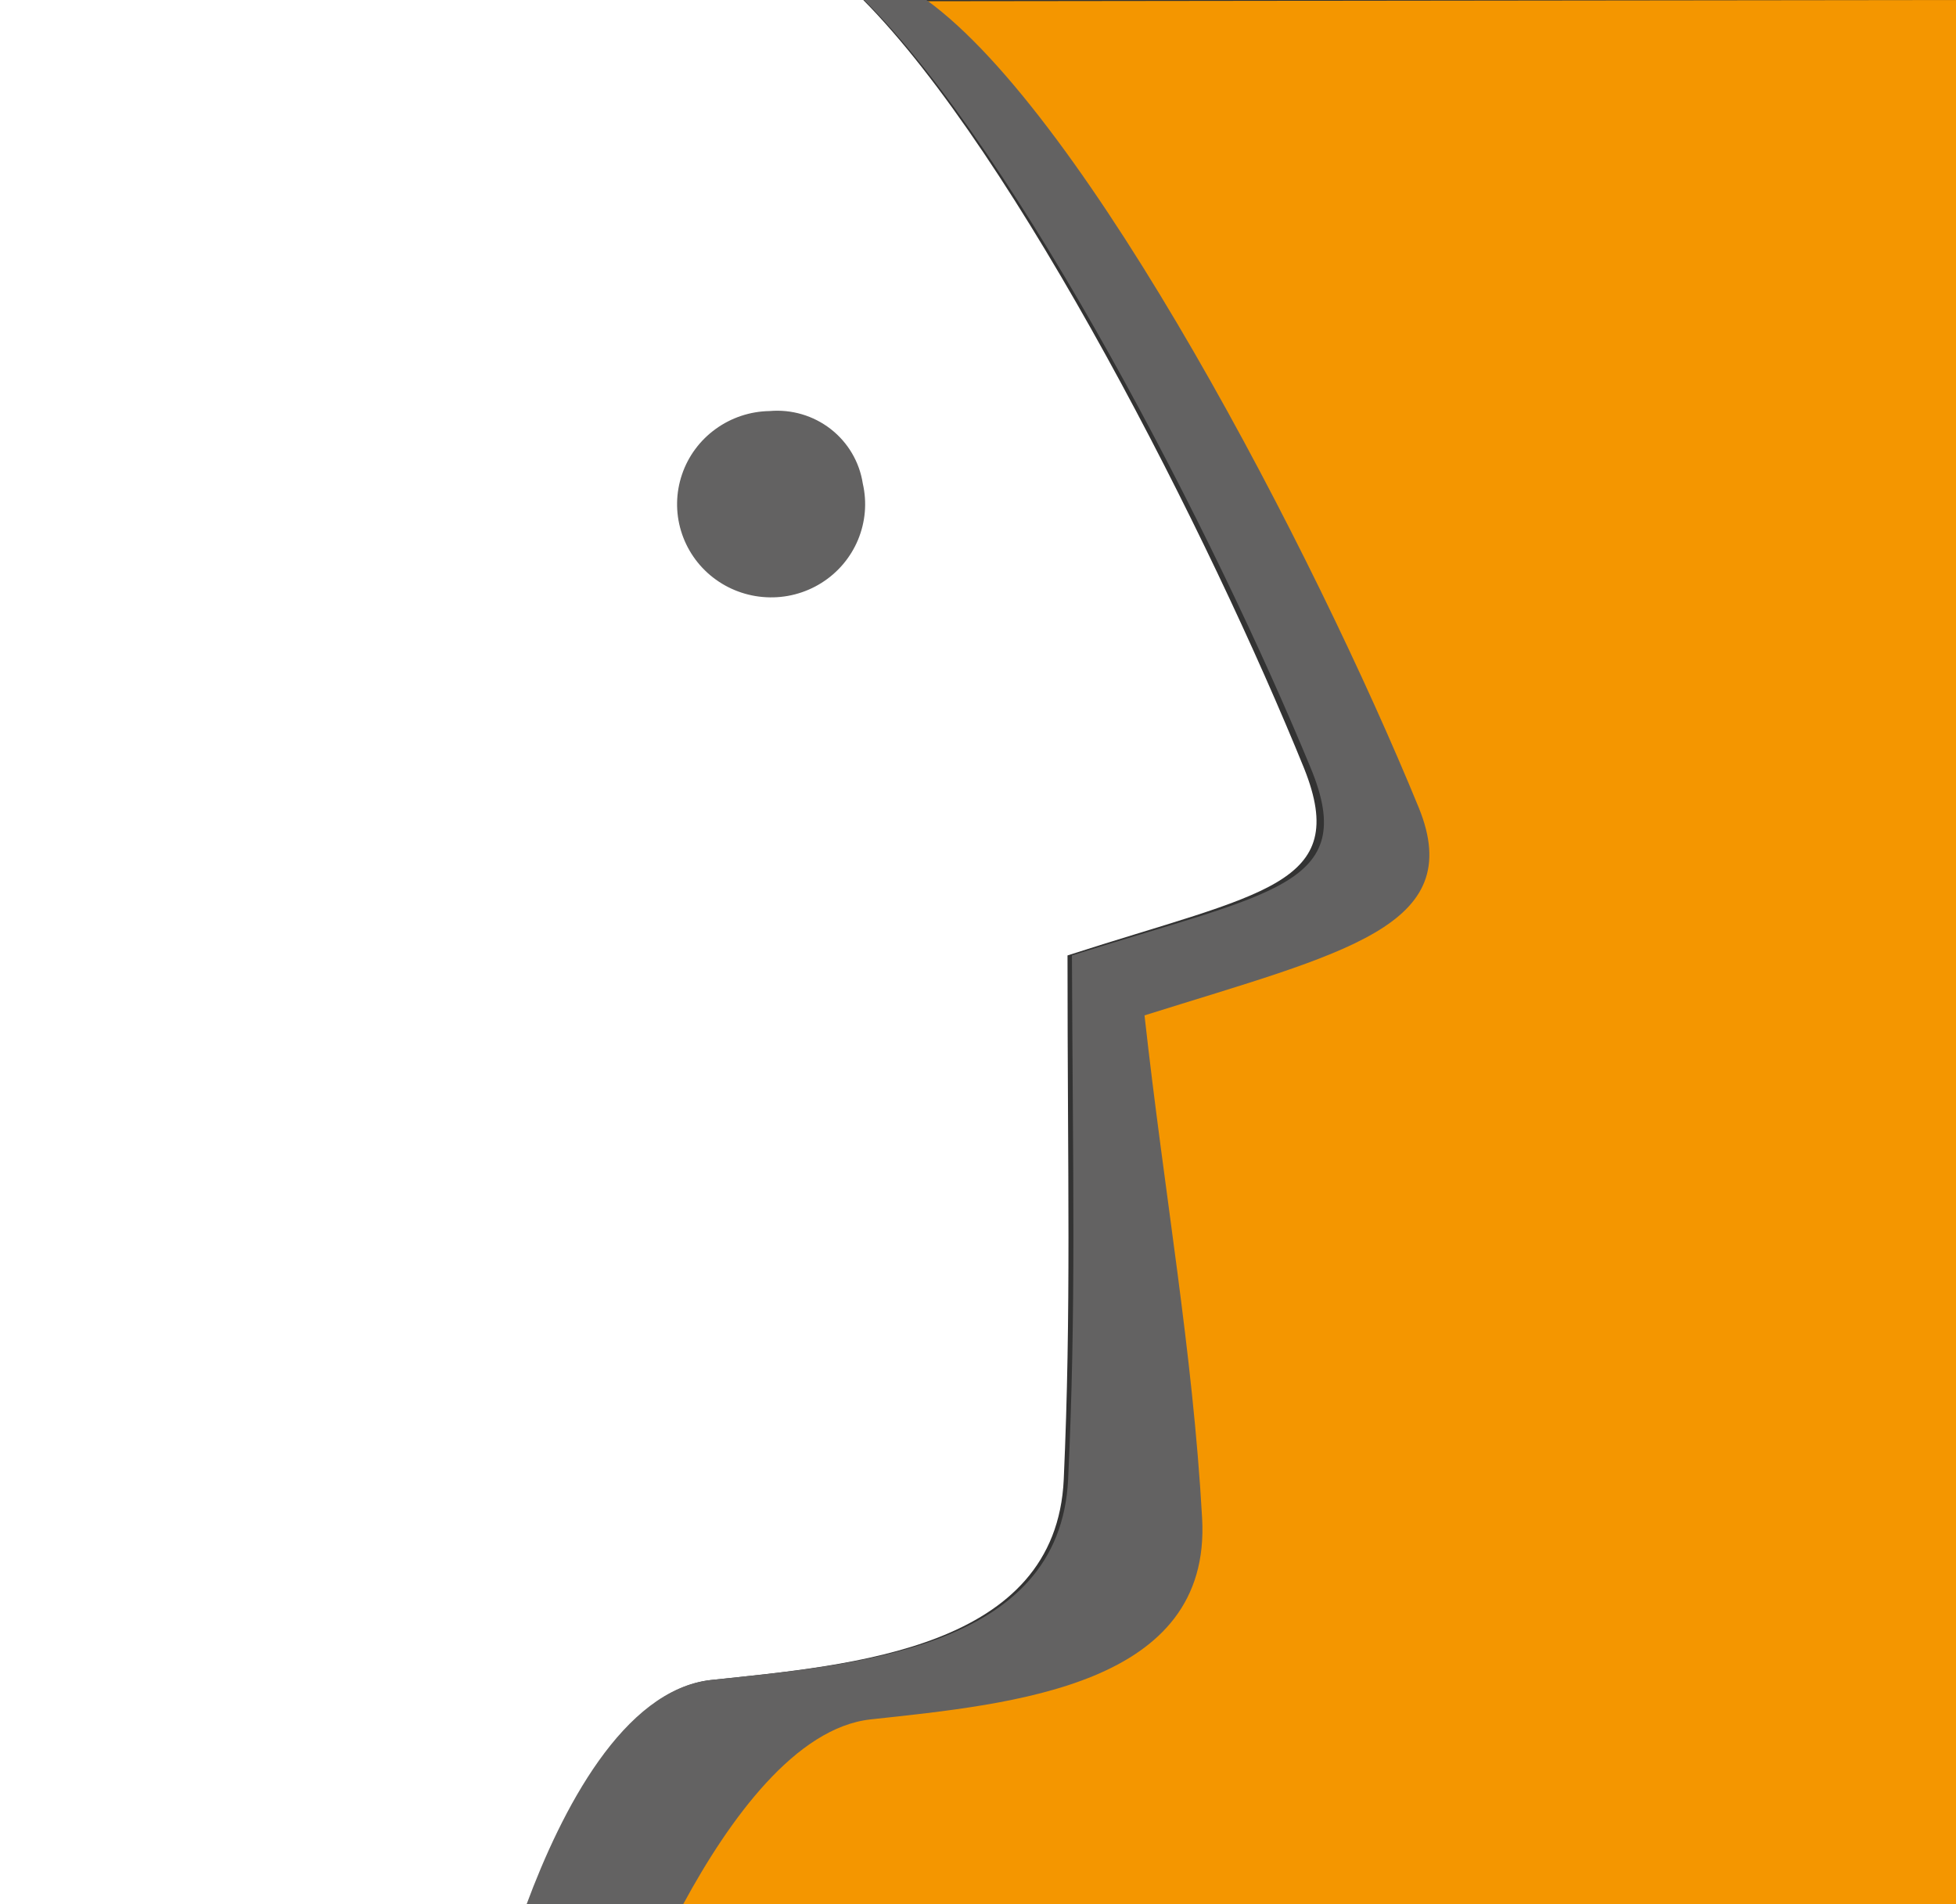
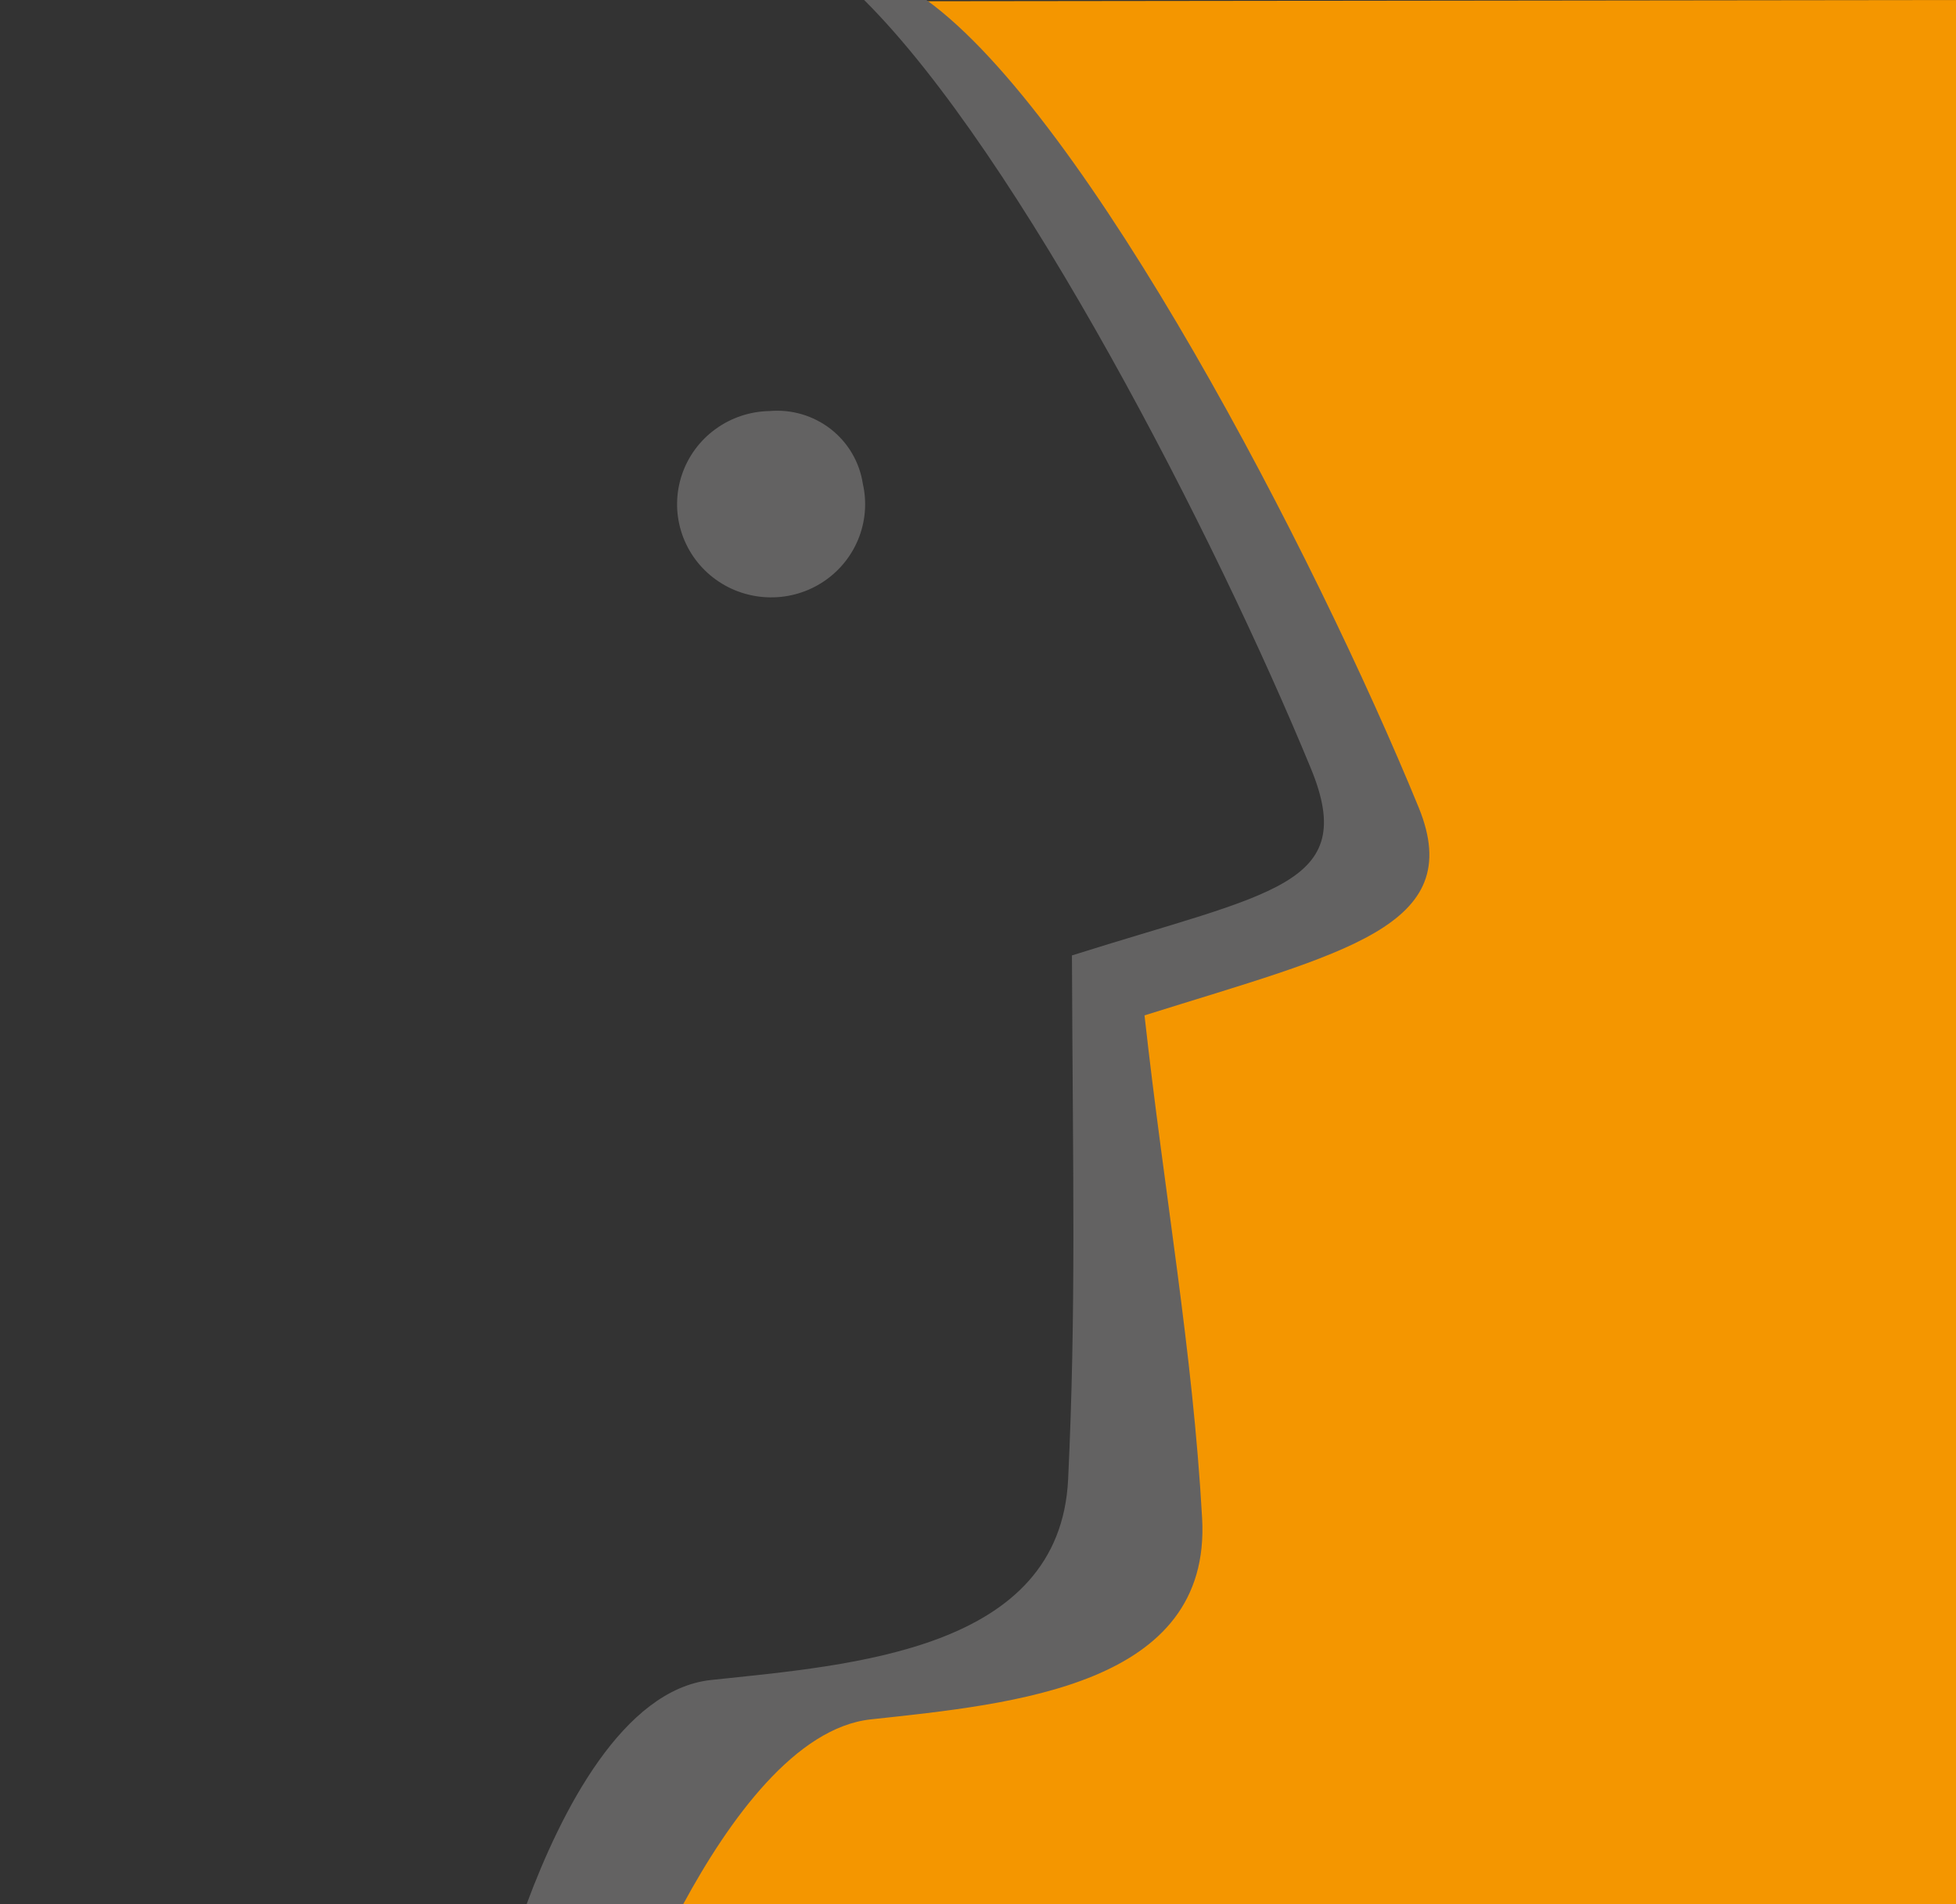
<svg xmlns="http://www.w3.org/2000/svg" width="38" height="37" viewBox="0 0 38 37" fill="none">
  <rect x="0" y="0" width="38" height="37" fill="#333333" stroke="none" />
  <path d="M38 0V37H13.154C14.045 35.371 15.332 33.564 16.783 33.409C19.547 33.108 23.383 32.815 23.185 29.501C22.987 26.187 22.459 23.215 22.071 19.73C25.94 18.508 28.307 18.003 27.375 15.723C25.354 10.764 20.966 2.28 17.856 0.024L38 0Z" fill="#F49600" />
-   <path d="M20.739 18.565C20.739 22.873 20.813 25.446 20.666 28.743C20.518 32.041 16.575 32.351 13.818 32.644C12.133 32.831 10.947 35.192 10.284 37H0V0H16.771C19.749 3.005 23.513 10.439 25.337 14.934C26.245 17.213 24.544 17.336 20.739 18.565Z" fill="white" />
  <path d="M16.762 9.397C16.846 9.762 16.813 10.143 16.669 10.489C16.525 10.835 16.276 11.128 15.957 11.328C15.638 11.528 15.264 11.625 14.887 11.605C14.51 11.586 14.149 11.452 13.852 11.221C13.555 10.99 13.338 10.673 13.23 10.314C13.122 9.956 13.129 9.573 13.25 9.218C13.37 8.864 13.599 8.555 13.904 8.335C14.209 8.114 14.575 7.993 14.952 7.987C15.378 7.95 15.802 8.075 16.139 8.337C16.475 8.599 16.698 8.978 16.762 9.397Z" fill="#636262" />
  <path d="M22.235 19.73C22.624 23.239 23.172 26.244 23.354 29.501C23.536 32.758 19.698 33.108 16.921 33.409C15.462 33.564 14.168 35.347 13.273 37H10.231C10.902 35.192 12.104 32.831 13.812 32.644C16.581 32.351 20.593 32.066 20.751 28.743C20.908 25.421 20.842 22.873 20.825 18.565C24.713 17.336 26.405 17.213 25.468 14.934C23.619 10.439 19.806 3.005 16.788 0H17.998C21.124 2.256 25.534 10.74 27.565 15.699C28.502 18.011 26.123 18.508 22.235 19.73Z" fill="#636262" />
</svg>